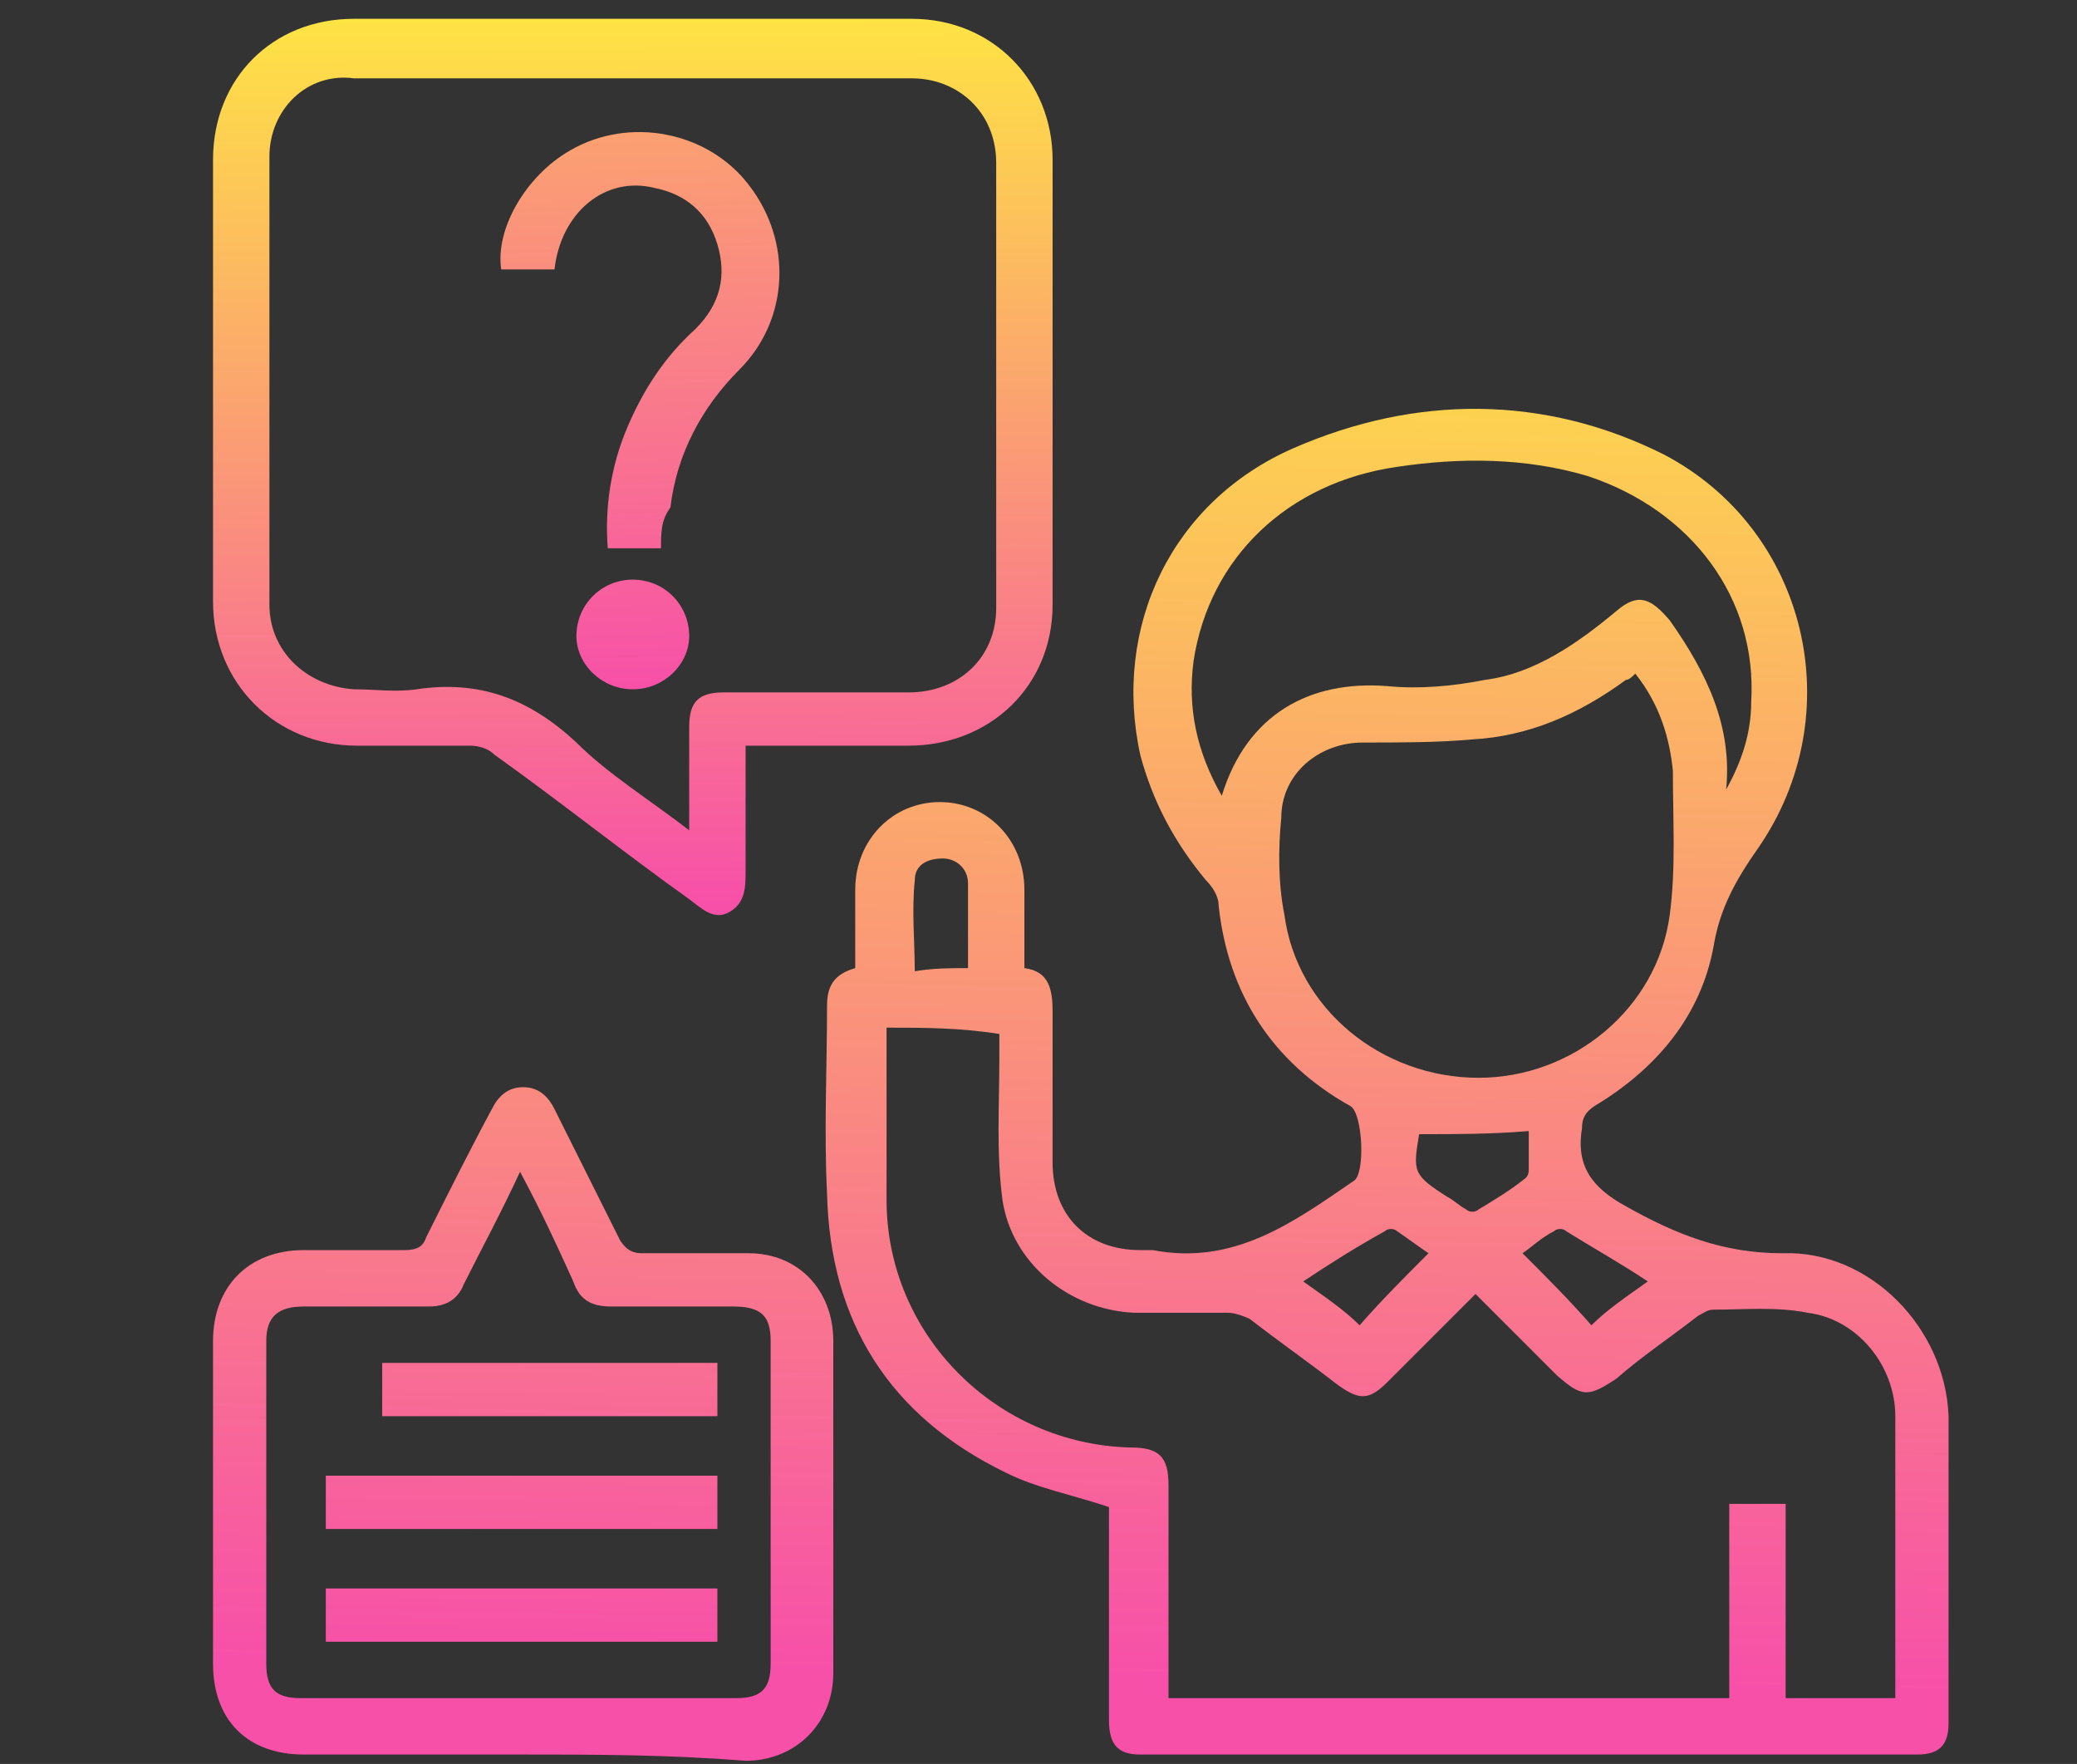
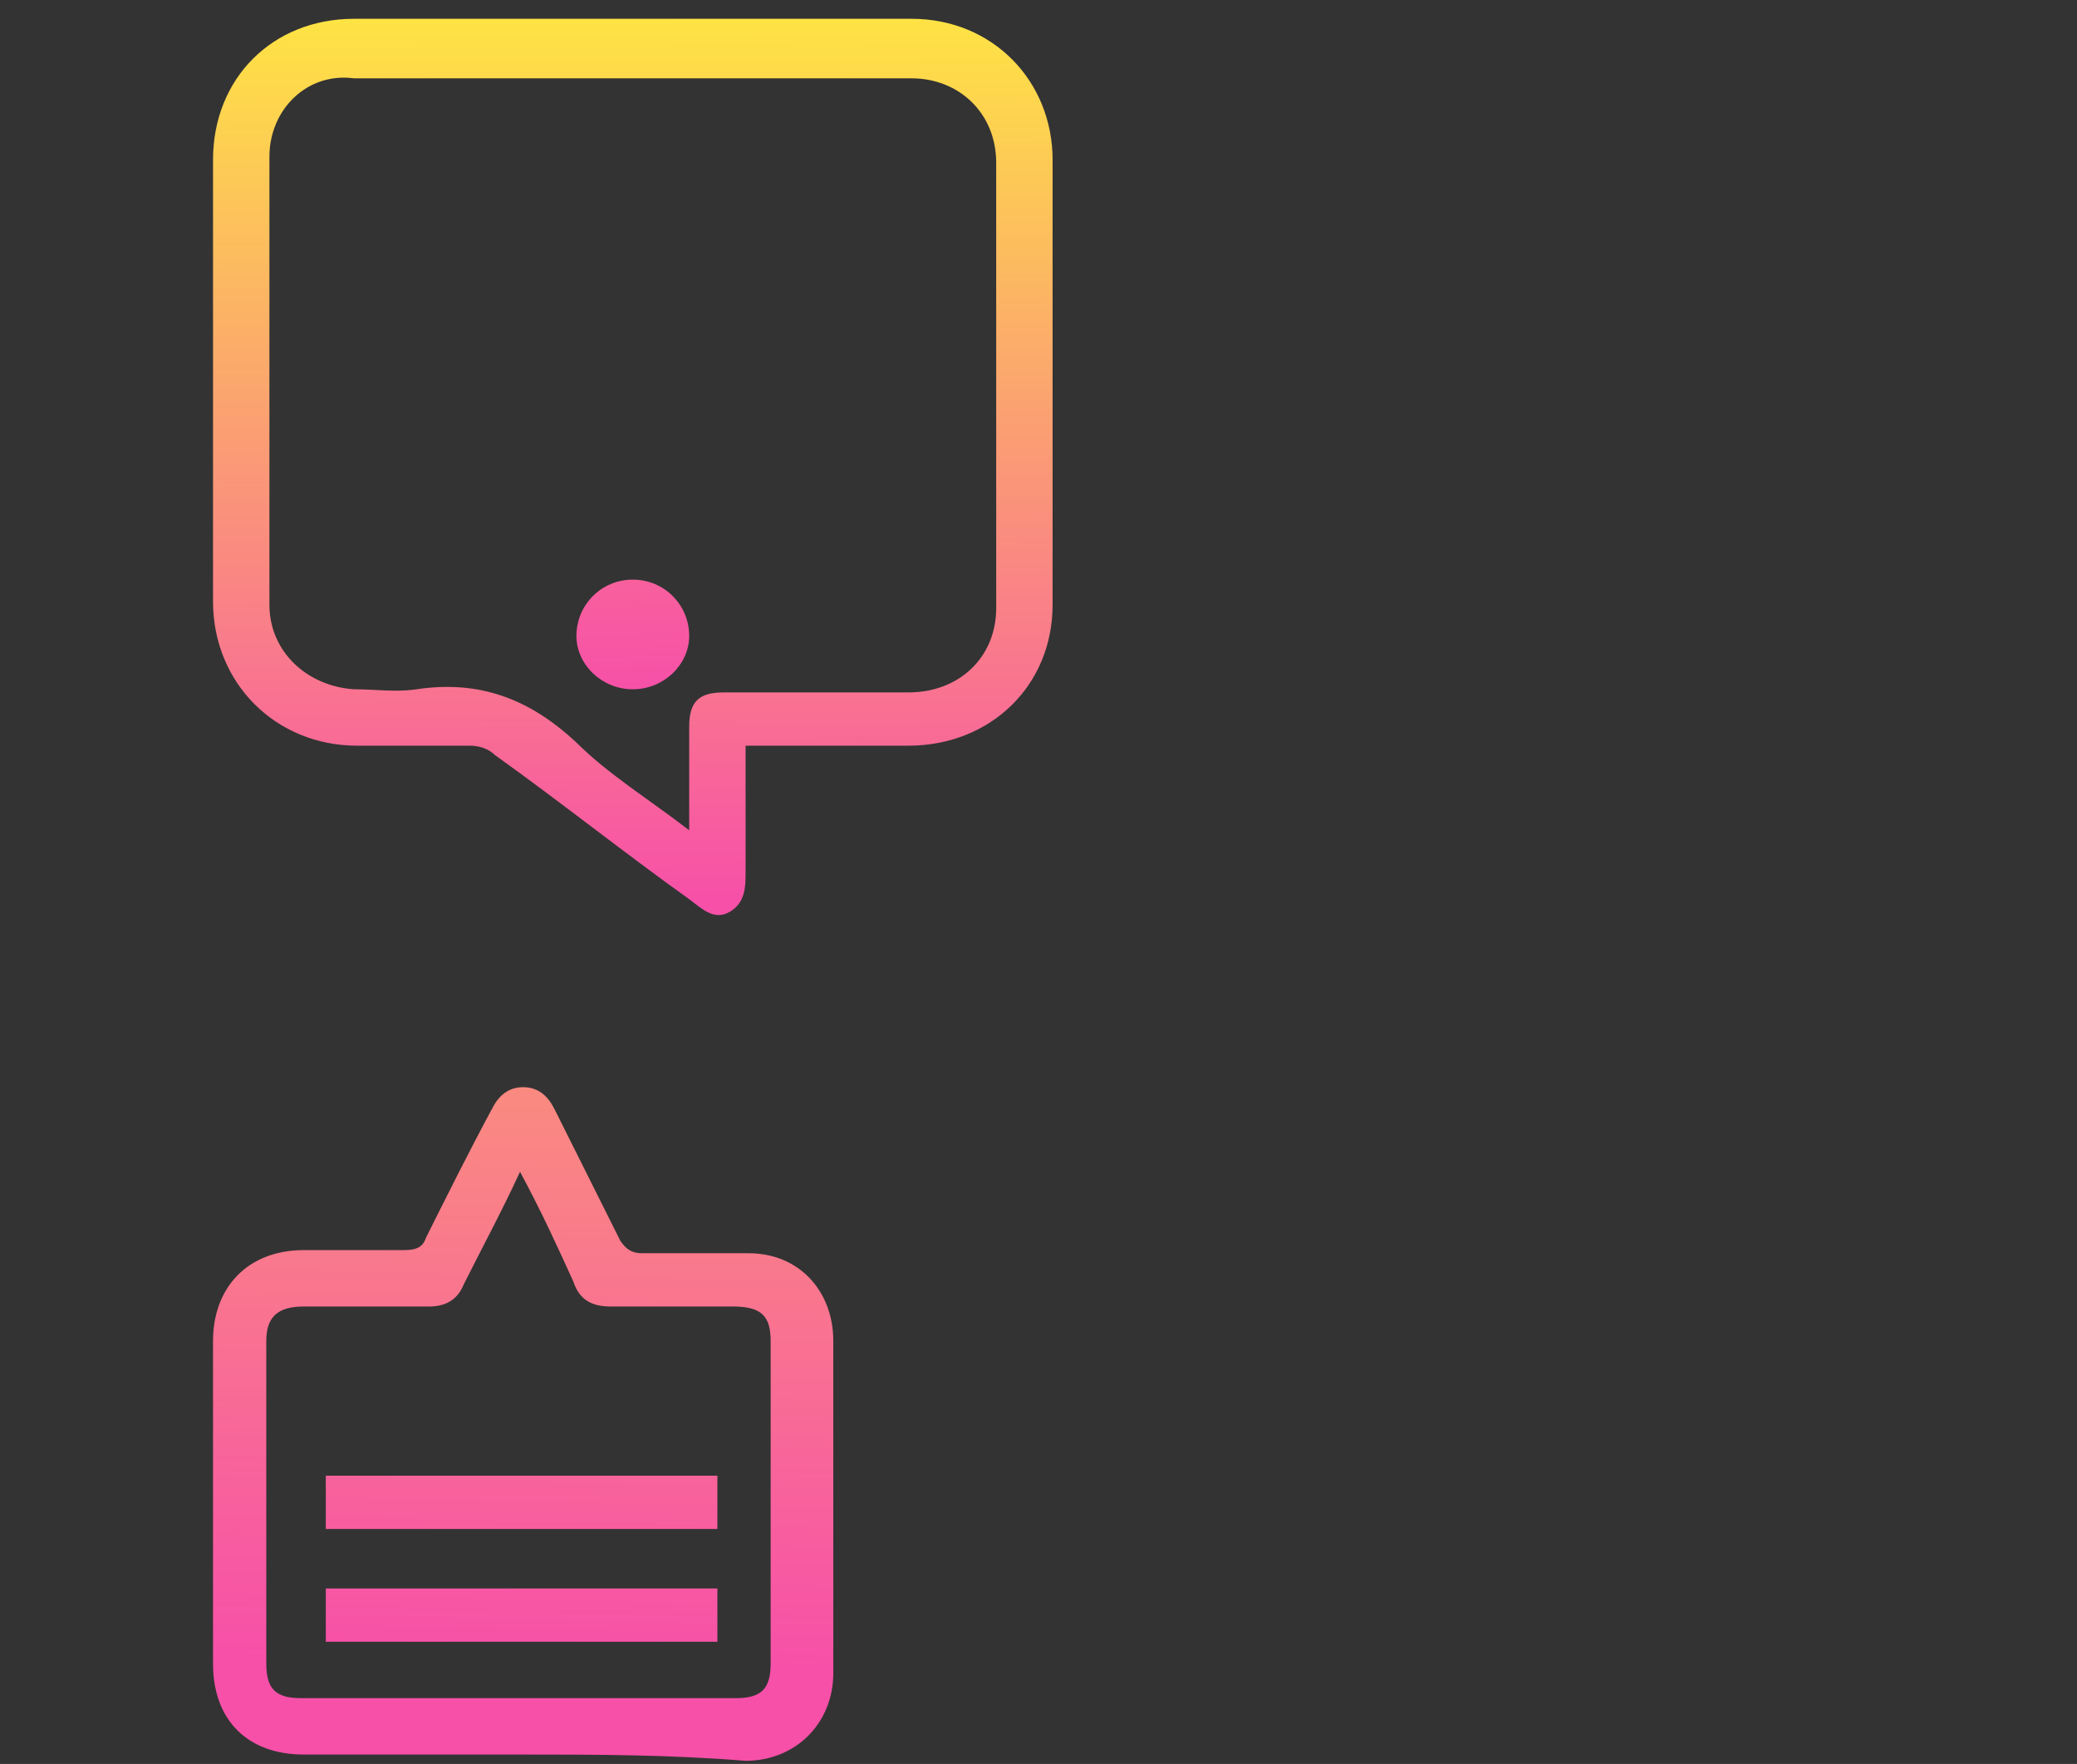
<svg xmlns="http://www.w3.org/2000/svg" version="1.1" id="Layer_1" x="0px" y="0px" width="66.3px" height="56.3px" viewBox="0 0 66.3 56.3" style="enable-background:new 0 0 66.3 56.3;" xml:space="preserve">
  <rect x="0" y="0" width="66.3" height="56.3" fill="#333333" stroke="none" />
  <style type="text/css">
	.st0{fill:url(#SVGID_1_);}
	.st1{fill:url(#SVGID_00000067938192689029566360000013303589236908190634_);}
	.st2{fill:url(#SVGID_00000135649392732099976480000002727880152200681622_);}
	.st3{fill:url(#SVGID_00000163762969079065829940000009021756230531271847_);}
	.st4{fill:url(#SVGID_00000121969164441906591290000013293012882407638179_);}
	.st5{fill:url(#SVGID_00000027594122301311596620000016036902600013639856_);}
	.st6{fill:url(#SVGID_00000094619021554581337020000016400492327798906279_);}
	.st7{fill:url(#SVGID_00000021818093321171880470000006236806209053669811_);}
</style>
  <g>
    <linearGradient id="SVGID_1_" gradientUnits="userSpaceOnUse" x1="44.143" y1="53.666" x2="45.223" y2="2.904">
      <stop offset="0" style="stop-color:#F750A8" />
      <stop offset="1" style="stop-color:#FFF23A" />
    </linearGradient>
-     <path class="st0" d="M35.4,48.1c-1.2-0.4-2.3-0.6-3.3-1.1c-3.7-1.8-5.6-4.8-5.7-8.9c-0.1-2,0-4,0-6c0-0.6,0.2-1,0.9-1.2   c0-0.8,0-1.7,0-2.5c0-1.6,1.2-2.8,2.7-2.8c1.5,0,2.7,1.2,2.7,2.8c0,0.8,0,1.6,0,2.5c0.8,0.1,0.9,0.7,0.9,1.4c0,1.6,0,3.2,0,4.8   c0,1.7,1.1,2.8,2.8,2.8c0.1,0,0.3,0,0.4,0c2.6,0.5,4.5-0.9,6.4-2.2c0.4-0.2,0.3-2.2-0.1-2.4c-2.5-1.4-3.9-3.6-4.2-6.4   c0-0.3-0.2-0.6-0.4-0.8c-1-1.2-1.7-2.5-2.1-4c-0.9-4.1,1-8.1,4.9-9.8c3.9-1.7,8-1.7,11.8,0.2c4.6,2.4,6,8.3,3,12.6   c-0.7,1-1.2,1.9-1.4,3.1c-0.4,2.2-1.8,3.9-3.8,5.1c-0.3,0.2-0.4,0.4-0.4,0.7c-0.2,1.2,0.3,1.9,1.4,2.5c1.6,0.9,3.1,1.5,5,1.5   c2.8-0.1,5.2,2.4,5.3,5.2c0,3.3,0,6.5,0,9.8c0,0.7-0.3,1-1,1c-8.3,0-16.5,0-24.8,0c-0.7,0-1-0.3-1-1.1c0-2.1,0-4.2,0-6.3   C35.4,48.4,35.4,48.2,35.4,48.1z M28.3,32.8c0,1.9,0,3.7,0,5.5c0,4.3,3.5,7.8,7.8,7.9c0.9,0,1.2,0.3,1.2,1.2c0,2.1,0,4.1,0,6.2   c0,0.2,0,0.4,0,0.6c6,0,11.9,0,17.9,0c0-2.1,0-4.1,0-6.2c0.6,0,1.2,0,1.8,0c0,2.1,0,4.1,0,6.2c1.2,0,2.4,0,3.5,0c0-0.1,0-0.1,0-0.1   c0-3,0-5.9,0-8.9c0-1.6-1.2-3.1-2.8-3.3c-1-0.2-2-0.1-3-0.1c-0.2,0-0.3,0.1-0.5,0.2c-0.9,0.7-1.8,1.3-2.6,2   c-0.9,0.6-1.1,0.6-1.9-0.1c-0.9-0.9-1.7-1.7-2.6-2.6c-1,1-1.9,1.9-2.8,2.8c-0.6,0.6-0.9,0.6-1.6,0.1c-0.9-0.7-1.9-1.4-2.8-2.1   c-0.2-0.1-0.5-0.2-0.7-0.2c-1,0-2,0-3,0c-2.1-0.1-3.9-1.6-4.2-3.6c-0.2-1.5-0.1-3-0.1-4.5c0-0.3,0-0.5,0-0.8   C30.6,32.8,29.5,32.8,28.3,32.8z M52.2,21.5c-0.1,0.1-0.2,0.2-0.3,0.2c-1.5,1.1-3.1,1.8-4.9,1.9c-1.1,0.1-2.3,0.1-3.5,0.1   c-1.4,0-2.6,1-2.6,2.4c-0.1,1-0.1,2.1,0.1,3.1c0.4,3,3.1,5.2,6.2,5.2c3,0,5.7-2.2,6.1-5.2c0.2-1.5,0.1-3,0.1-4.6   C53.3,23.6,53,22.5,52.2,21.5z M55.1,25.2c0.5-0.9,0.8-1.8,0.8-2.8c0.2-3.3-1.9-6.1-5.2-7.2c-2-0.6-4.1-0.6-6.1-0.3   c-3.5,0.5-6,2.9-6.5,6.2c-0.2,1.5,0.1,2.9,0.9,4.3c0.8-2.6,2.8-3.7,5.3-3.5c1,0.1,2.1,0,3.1-0.2c1.6-0.2,3-1.2,4.2-2.2   c0.7-0.6,1.1-0.4,1.7,0.3C54.5,21.5,55.3,23.2,55.1,25.2z M45.3,36.2c-0.2,1.2-0.2,1.3,0.9,2c0.2,0.1,0.4,0.3,0.6,0.4   c0.1,0.1,0.3,0.1,0.4,0c0.5-0.3,1-0.6,1.5-1c0.1-0.1,0.1-0.2,0.1-0.3c0-0.4,0-0.8,0-1.2C47.6,36.2,46.5,36.2,45.3,36.2z M30.9,30.9   c0-0.9,0-1.8,0-2.7c0-0.5-0.4-0.8-0.8-0.8c-0.5,0-0.9,0.2-0.9,0.7c-0.1,1,0,1.9,0,2.9C29.8,30.9,30.3,30.9,30.9,30.9z M52.6,40.9   c-0.9-0.6-1.8-1.1-2.6-1.6c-0.1-0.1-0.3-0.1-0.4,0c-0.4,0.2-0.7,0.5-1,0.7c0.8,0.8,1.5,1.5,2.2,2.3C51.3,41.8,51.9,41.4,52.6,40.9z    M45.6,40c-0.3-0.2-0.7-0.5-1-0.7c-0.1-0.1-0.3-0.1-0.4,0c-0.9,0.5-1.7,1-2.6,1.6c0.7,0.5,1.3,0.9,1.8,1.4   C44.1,41.5,44.8,40.8,45.6,40z" />
    <linearGradient id="SVGID_00000136391750271924641230000000364646826195671959_" gradientUnits="userSpaceOnUse" x1="20.283" y1="28.798" x2="20.148" y2="-2.205">
      <stop offset="0" style="stop-color:#F750A8" />
      <stop offset="1" style="stop-color:#FFF23A" />
    </linearGradient>
    <path style="fill:url(#SVGID_00000136391750271924641230000000364646826195671959_);" d="M23.8,23.8c0,1.4,0,2.7,0,4   c0,0.5,0,1-0.5,1.3c-0.5,0.3-0.9-0.1-1.3-0.4c-2.1-1.5-4.1-3.1-6.2-4.6c-0.2-0.2-0.5-0.3-0.8-0.3c-1.2,0-2.4,0-3.6,0   c-2.6,0-4.6-2-4.6-4.6c0-4.7,0-9.4,0-14.1c0-2.6,1.9-4.5,4.5-4.5c5.9,0,11.9,0,17.8,0c2.6,0,4.5,2,4.5,4.5c0,4.7,0,9.5,0,14.2   c0,2.6-2,4.5-4.6,4.5C27.3,23.8,25.6,23.8,23.8,23.8z M22,26.5c0-1.2,0-2.3,0-3.3c0-0.8,0.3-1.1,1.1-1.1c2,0,3.9,0,5.9,0   c1.6,0,2.8-1.1,2.8-2.7c0-4.7,0-9.5,0-14.2c0-1.6-1.2-2.7-2.7-2.7c-5.9,0-11.9,0-17.8,0C9.8,2.3,8.6,3.5,8.6,5c0,4.8,0,9.5,0,14.3   c0,1.5,1.2,2.6,2.7,2.7c0.7,0,1.3,0.1,2,0c2-0.3,3.6,0.3,5.1,1.7C19.4,24.7,20.7,25.5,22,26.5z" />
    <linearGradient id="SVGID_00000046326262105185937090000012345362228237879964_" gradientUnits="userSpaceOnUse" x1="16.524" y1="53.078" x2="17.604" y2="2.316">
      <stop offset="0" style="stop-color:#F750A8" />
      <stop offset="1" style="stop-color:#FFF23A" />
    </linearGradient>
    <path style="fill:url(#SVGID_00000046326262105185937090000012345362228237879964_);" d="M16.6,56c-2.3,0-4.6,0-6.9,0   c-1.8,0-2.9-1.1-2.9-2.9c0-3.4,0-6.9,0-10.3c0-1.7,1.1-2.9,2.9-2.9c1.1,0,2.2,0,3.2,0c0.4,0,0.6-0.1,0.7-0.4   c0.7-1.4,1.4-2.8,2.1-4.1c0.2-0.4,0.5-0.7,1-0.7c0.5,0,0.8,0.3,1,0.7c0.7,1.4,1.4,2.8,2.1,4.2c0.2,0.3,0.4,0.4,0.7,0.4   c1.1,0,2.2,0,3.4,0c1.6,0,2.7,1.2,2.7,2.8c0,3.5,0,7,0,10.6c0,1.6-1.2,2.8-2.8,2.8C21.3,56,19,56,16.6,56z M16.6,37.4   c-0.6,1.3-1.2,2.4-1.8,3.6c-0.2,0.5-0.6,0.7-1.1,0.7c-1.3,0-2.6,0-4,0c-0.8,0-1.2,0.3-1.2,1.1c0,3.4,0,6.9,0,10.3   c0,0.8,0.3,1.1,1.1,1.1c4.6,0,9.2,0,13.9,0c0.8,0,1.1-0.3,1.1-1.1c0-3.4,0-6.9,0-10.3c0-0.8-0.3-1.1-1.2-1.1c-1.3,0-2.6,0-3.9,0   c-0.6,0-1-0.2-1.2-0.8C17.8,39.8,17.3,38.7,16.6,37.4z" />
    <linearGradient id="SVGID_00000101067702815911688000000015849665180390863766_" gradientUnits="userSpaceOnUse" x1="20.705" y1="22.09" x2="19.486" y2="-13.652">
      <stop offset="0" style="stop-color:#F750A8" />
      <stop offset="1" style="stop-color:#FFF23A" />
    </linearGradient>
-     <path style="fill:url(#SVGID_00000101067702815911688000000015849665180390863766_);" d="M21.1,17.5c-0.6,0-1.1,0-1.7,0   c-0.1-1.3,0.1-2.6,0.6-3.8c0.5-1.2,1.2-2.3,2.2-3.2c0.8-0.8,1-1.7,0.7-2.7c-0.3-1-1-1.6-2-1.8c-1.6-0.4-3,0.8-3.2,2.6   c-0.6,0-1.1,0-1.7,0c-0.2-1.3,0.8-3,2.2-3.8c1.9-1.1,4.4-0.6,5.7,1.1c1.4,1.8,1.3,4.3-0.3,5.9c-1.2,1.2-2,2.7-2.2,4.4   C21.1,16.6,21.1,17,21.1,17.5z" />
    <linearGradient id="SVGID_00000079461950639363888190000014719404193055125414_" gradientUnits="userSpaceOnUse" x1="20.275" y1="22.105" x2="19.056" y2="-13.637">
      <stop offset="0" style="stop-color:#F750A8" />
      <stop offset="1" style="stop-color:#FFF23A" />
    </linearGradient>
    <path style="fill:url(#SVGID_00000079461950639363888190000014719404193055125414_);" d="M20.2,22c-1,0-1.8-0.8-1.8-1.7   c0-1,0.8-1.8,1.8-1.8c1,0,1.8,0.8,1.8,1.8C22,21.2,21.2,22,20.2,22z" />
    <linearGradient id="SVGID_00000115490262964999247940000013411166318899445672_" gradientUnits="userSpaceOnUse" x1="16.529" y1="53.078" x2="17.609" y2="2.316">
      <stop offset="0" style="stop-color:#F750A8" />
      <stop offset="1" style="stop-color:#FFF23A" />
    </linearGradient>
    <path style="fill:url(#SVGID_00000115490262964999247940000013411166318899445672_);" d="M10.4,47.1c4.2,0,8.3,0,12.5,0   c0,0.6,0,1.1,0,1.7c-4.1,0-8.3,0-12.5,0C10.4,48.3,10.4,47.7,10.4,47.1z" />
    <linearGradient id="SVGID_00000153694712366808298510000008785706889967922085_" gradientUnits="userSpaceOnUse" x1="16.59" y1="53.08" x2="17.67" y2="2.317">
      <stop offset="0" style="stop-color:#F750A8" />
      <stop offset="1" style="stop-color:#FFF23A" />
    </linearGradient>
    <path style="fill:url(#SVGID_00000153694712366808298510000008785706889967922085_);" d="M10.4,52.4c0-0.6,0-1.1,0-1.7   c4.2,0,8.3,0,12.5,0c0,0.6,0,1.1,0,1.7C18.7,52.4,14.6,52.4,10.4,52.4z" />
    <linearGradient id="SVGID_00000112600547436063127330000000266292824539713435_" gradientUnits="userSpaceOnUse" x1="17.347" y1="53.096" x2="18.427" y2="2.333">
      <stop offset="0" style="stop-color:#F750A8" />
      <stop offset="1" style="stop-color:#FFF23A" />
    </linearGradient>
-     <path style="fill:url(#SVGID_00000112600547436063127330000000266292824539713435_);" d="M22.9,43.5c0,0.6,0,1.1,0,1.7   c-3.5,0-7.1,0-10.7,0c0-0.6,0-1.1,0-1.7C15.8,43.5,19.3,43.5,22.9,43.5z" />
  </g>
</svg>